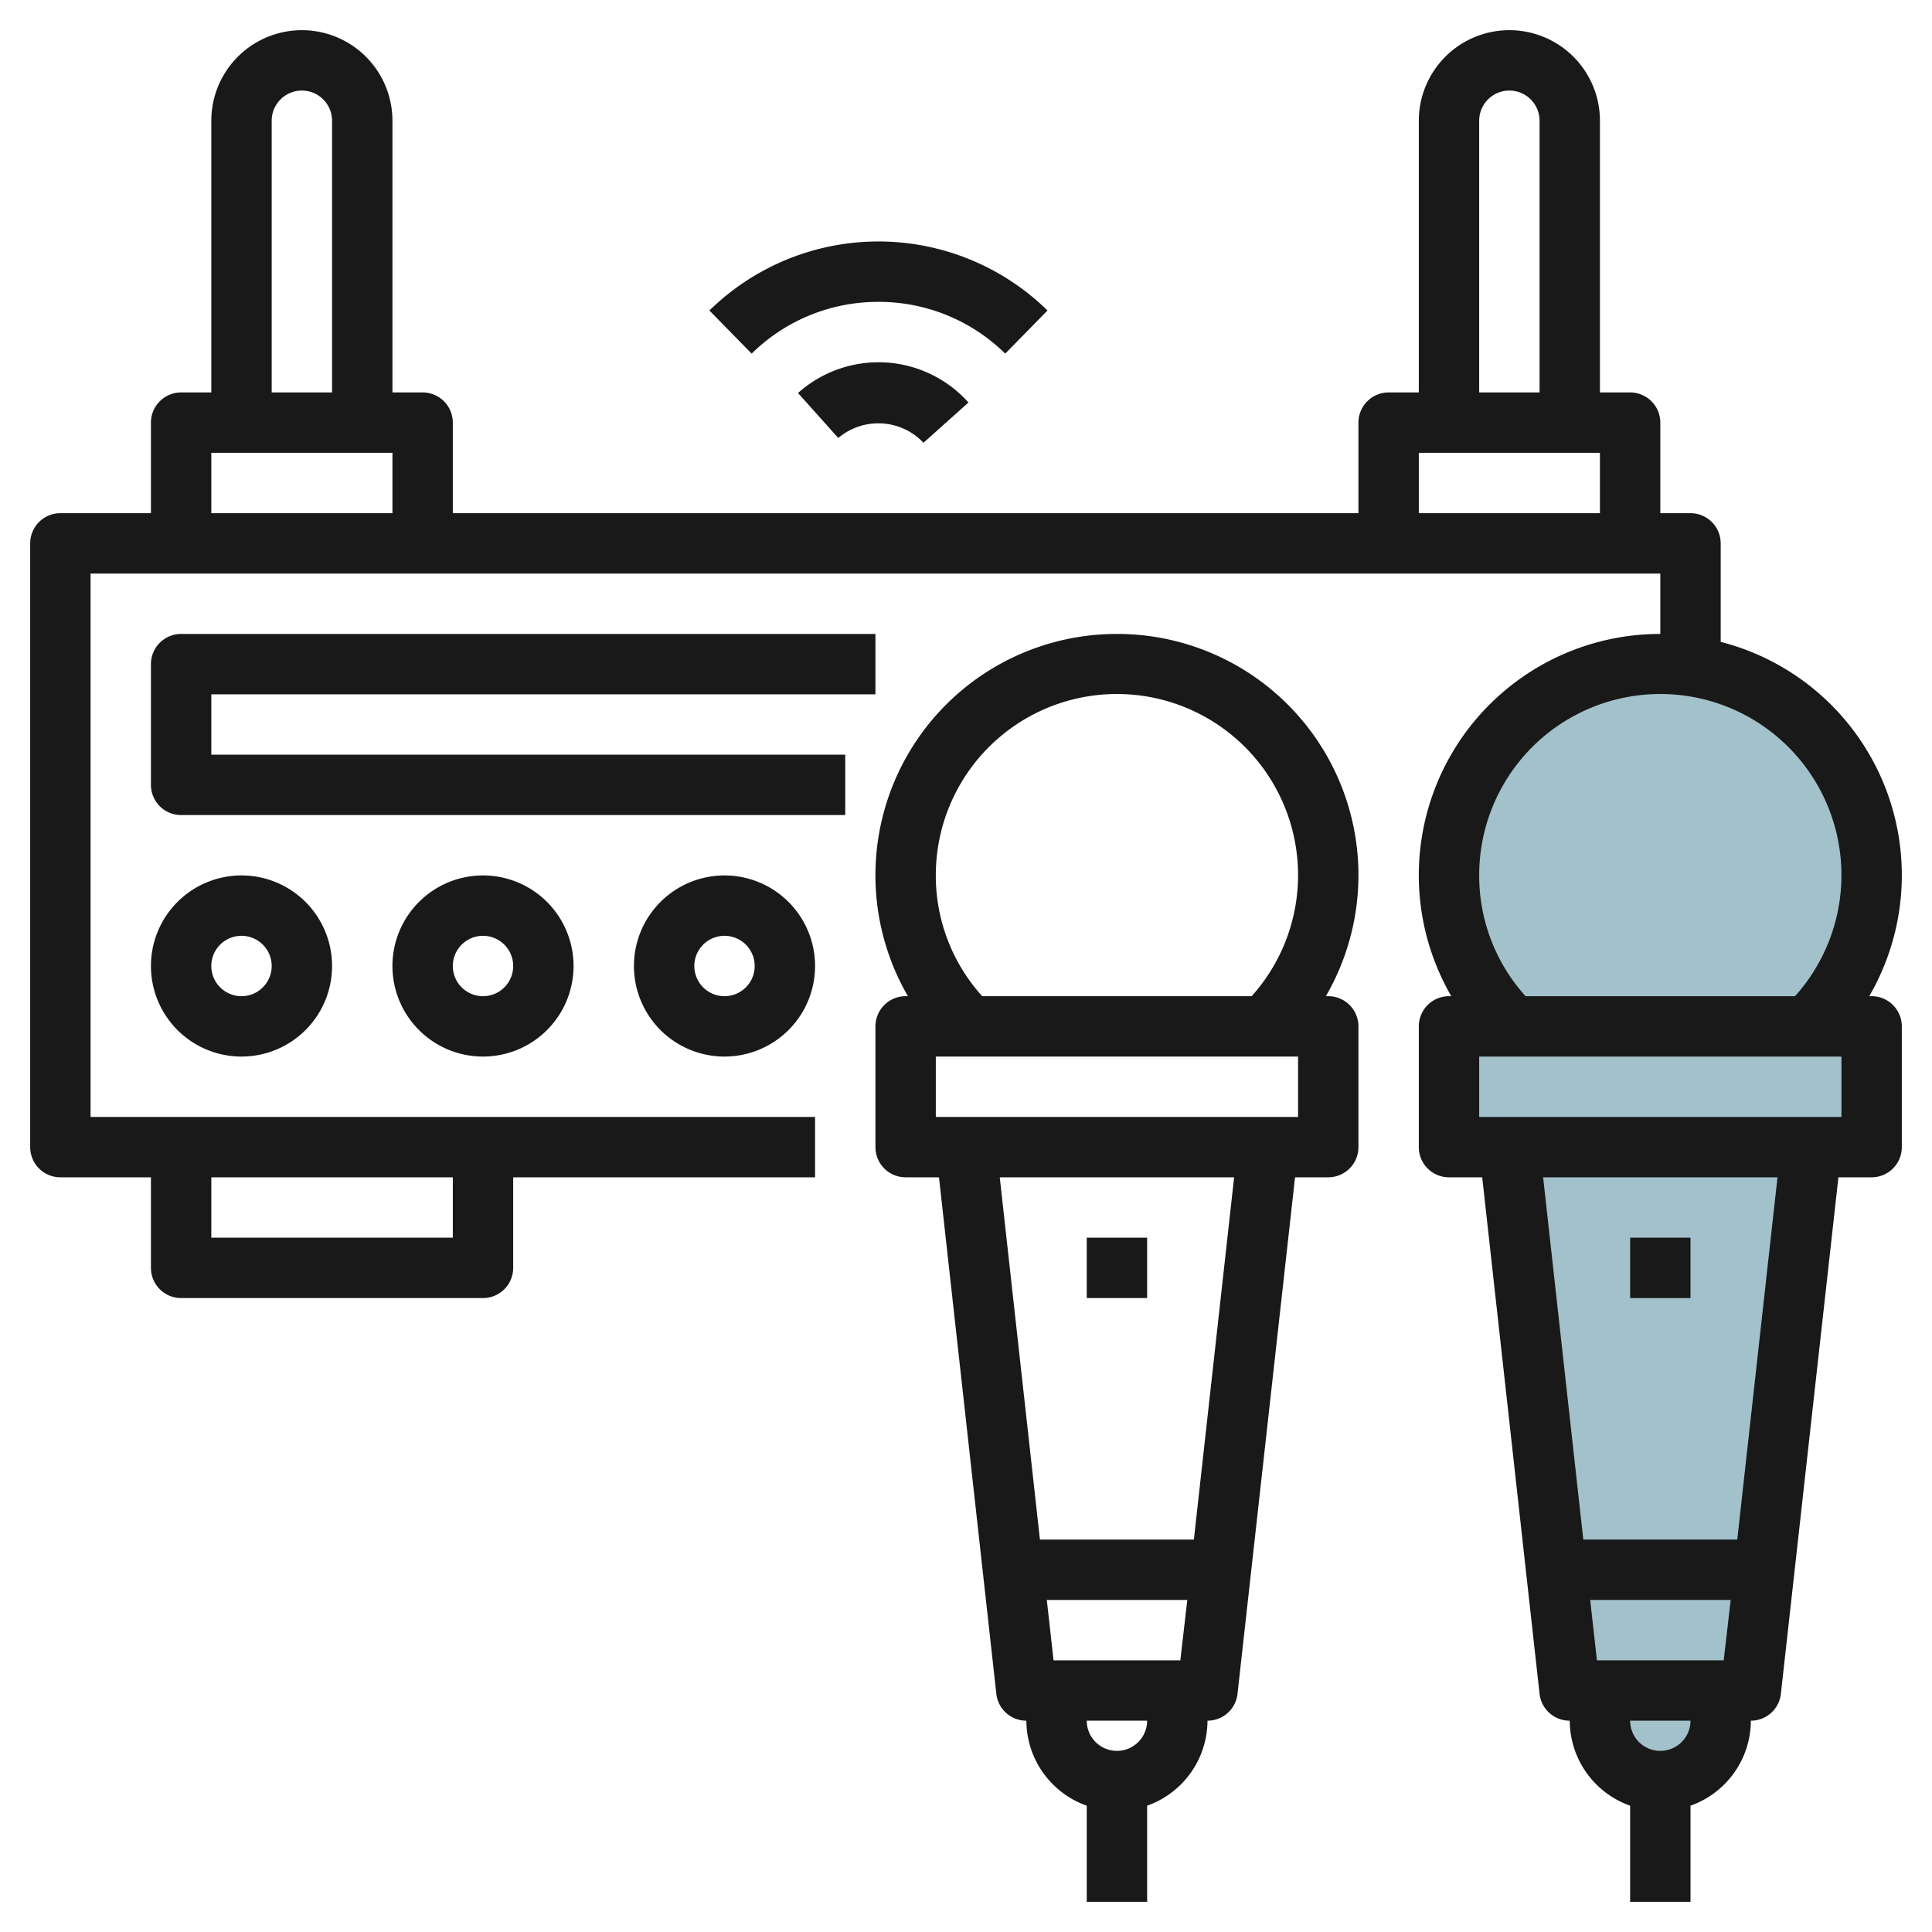
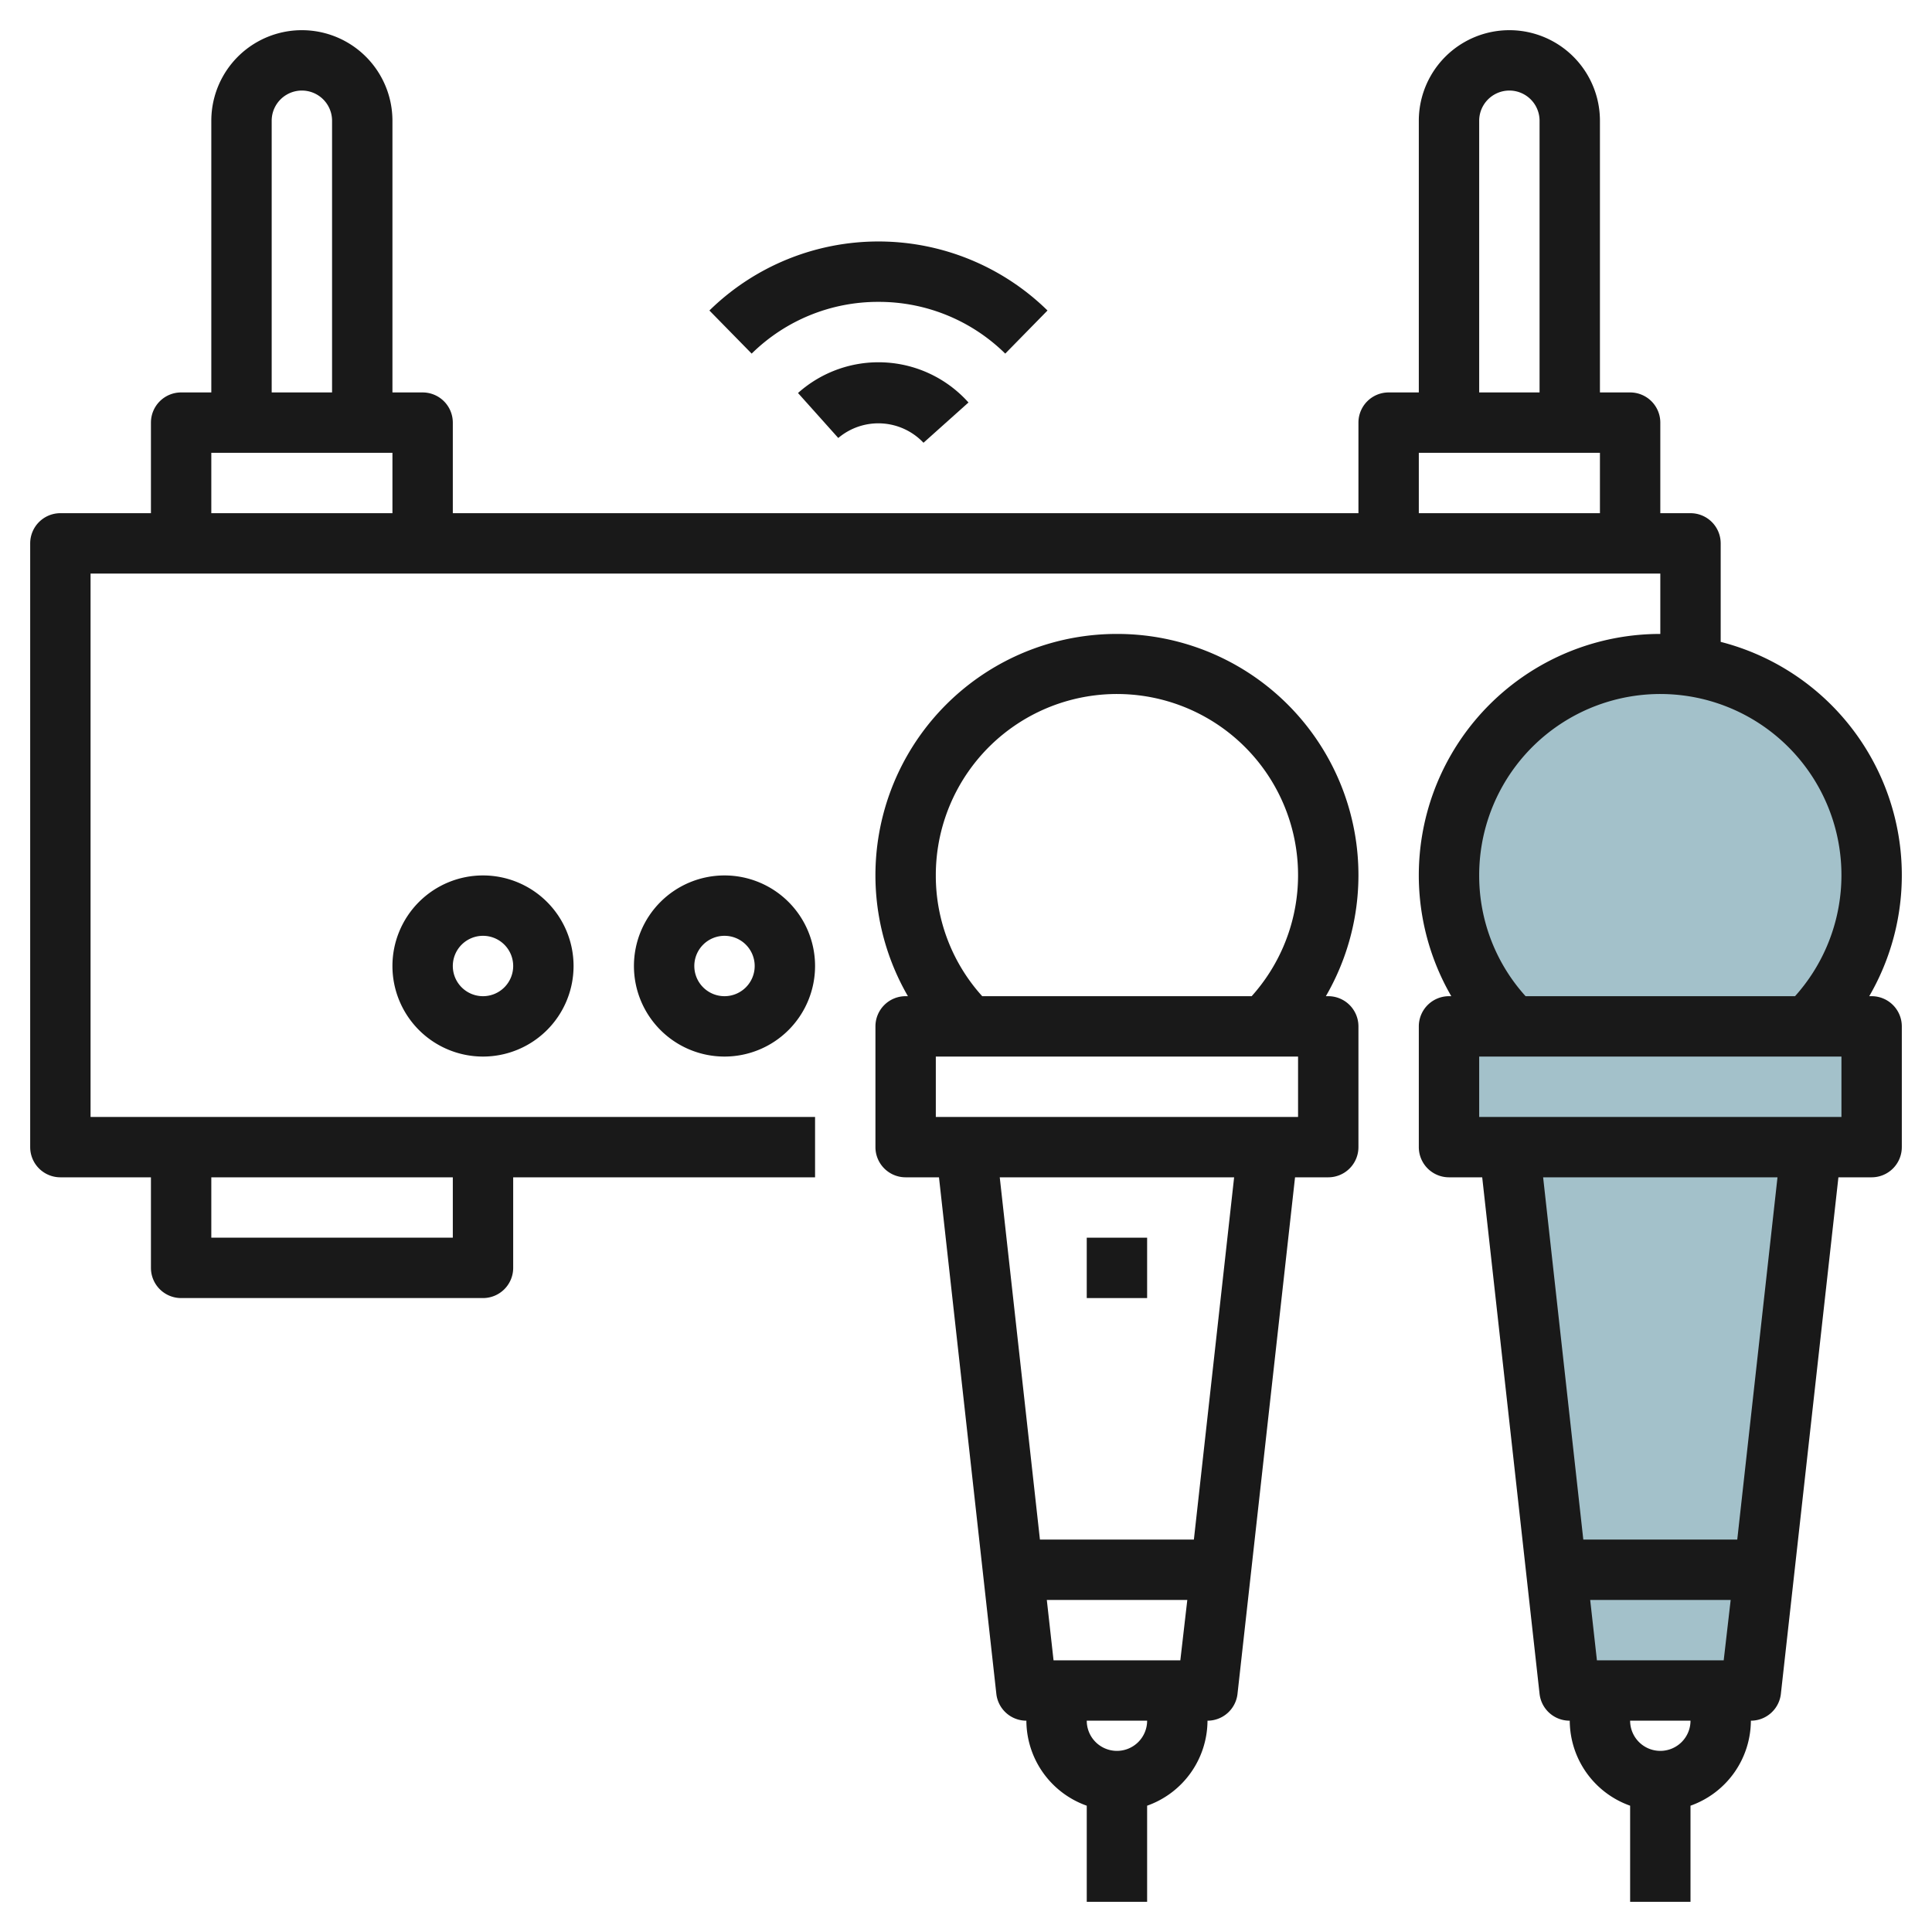
<svg xmlns="http://www.w3.org/2000/svg" id="Layer_3" height="512" viewBox="0 0 64 64" width="512" data-name="Layer 3">
  <path d="m50 38 2 18h6l2-18z" fill="#a3c1ca" />
  <circle cx="55" cy="29" fill="#a3c1ca" r="7" />
  <path d="m48 34h14v4h-14z" fill="#a3c1ca" />
-   <path d="m53 56v1a2 2 0 0 0 2 2 2 2 0 0 0 2-2v-1z" fill="#a3c1ca" />
  <g fill="#191919">
    <path d="m62 33h-.079a7.979 7.979 0 0 0 -4.921-11.737v-3.263a1 1 0 0 0 -1-1h-1v-3a1 1 0 0 0 -1-1h-1v-9a3 3 0 0 0 -6 0v9h-1a1 1 0 0 0 -1 1v3h-30v-3a1 1 0 0 0 -1-1h-1v-9a3 3 0 0 0 -6 0v9h-1a1 1 0 0 0 -1 1v3h-3a1 1 0 0 0 -1 1v20a1 1 0 0 0 1 1h3v3a1 1 0 0 0 1 1h10a1 1 0 0 0 1-1v-3h10v-2h-24v-18h52v2a7.994 7.994 0 0 0 -6.924 12h-.076a1 1 0 0 0 -1 1v4a1 1 0 0 0 1 1h1.1l1.9 17.11a1 1 0 0 0 1 .89 3 3 0 0 0 2 2.816v3.184h2v-3.184a3 3 0 0 0 2-2.816 1 1 0 0 0 .994-.89l1.906-17.11h1.1a1 1 0 0 0 1-1v-4a1 1 0 0 0 -1-1zm-47 8h-8v-2h8zm34-37a1 1 0 0 1 2 0v9h-2zm-2 11h6v2h-6zm-38-11a1 1 0 0 1 2 0v9h-2zm-2 11h6v2h-6zm42 14a6 6 0 1 1 10.463 4h-8.926a5.946 5.946 0 0 1 -1.537-4zm3.9 26-.223-2h4.654l-.231 2zm2.1 3a1 1 0 0 1 -1-1h2a1 1 0 0 1 -1 1zm2.549-7h-5.1l-1.331-12h7.764zm3.451-14h-12v-2h12z" />
-     <path d="m54 41h2v2h-2z" />
    <path d="m37 21a7.994 7.994 0 0 0 -6.924 12h-.076a1 1 0 0 0 -1 1v4a1 1 0 0 0 1 1h1.105l1.9 17.11a1 1 0 0 0 .995.89 3 3 0 0 0 2 2.816v3.184h2v-3.184a3 3 0 0 0 2-2.816 1 1 0 0 0 .994-.89l1.906-17.11h1.1a1 1 0 0 0 1-1v-4a1 1 0 0 0 -1-1h-.079a7.99 7.99 0 0 0 -6.921-12zm-6 8a6 6 0 1 1 10.463 4h-8.926a5.946 5.946 0 0 1 -1.537-4zm3.9 26-.223-2h4.654l-.231 2zm2.1 3a1 1 0 0 1 -1-1h2a1 1 0 0 1 -1 1zm2.549-7h-5.1l-1.331-12h7.764zm3.451-14h-12v-2h12z" />
    <path d="m36 41h2v2h-2z" />
-     <path d="m5 32a3 3 0 1 0 3-3 3 3 0 0 0 -3 3zm4 0a1 1 0 1 1 -1-1 1 1 0 0 1 1 1z" />
    <path d="m13 32a3 3 0 1 0 3-3 3 3 0 0 0 -3 3zm4 0a1 1 0 1 1 -1-1 1 1 0 0 1 1 1z" />
    <path d="m21 32a3 3 0 1 0 3-3 3 3 0 0 0 -3 3zm4 0a1 1 0 1 1 -1-1 1 1 0 0 1 1 1z" />
-     <path d="m7 23h22v-2h-23a1 1 0 0 0 -1 1v4a1 1 0 0 0 1 1h22v-2h-21z" />
    <path d="m29.1 10a5.962 5.962 0 0 1 4.2 1.714l1.4-1.428a8 8 0 0 0 -11.2 0l1.4 1.428a5.959 5.959 0 0 1 4.2-1.714z" />
    <path d="m26.435 13.019 1.334 1.49a2.058 2.058 0 0 1 2.823.158l1.49-1.334a4 4 0 0 0 -5.647-.314z" />
  </g>
</svg>